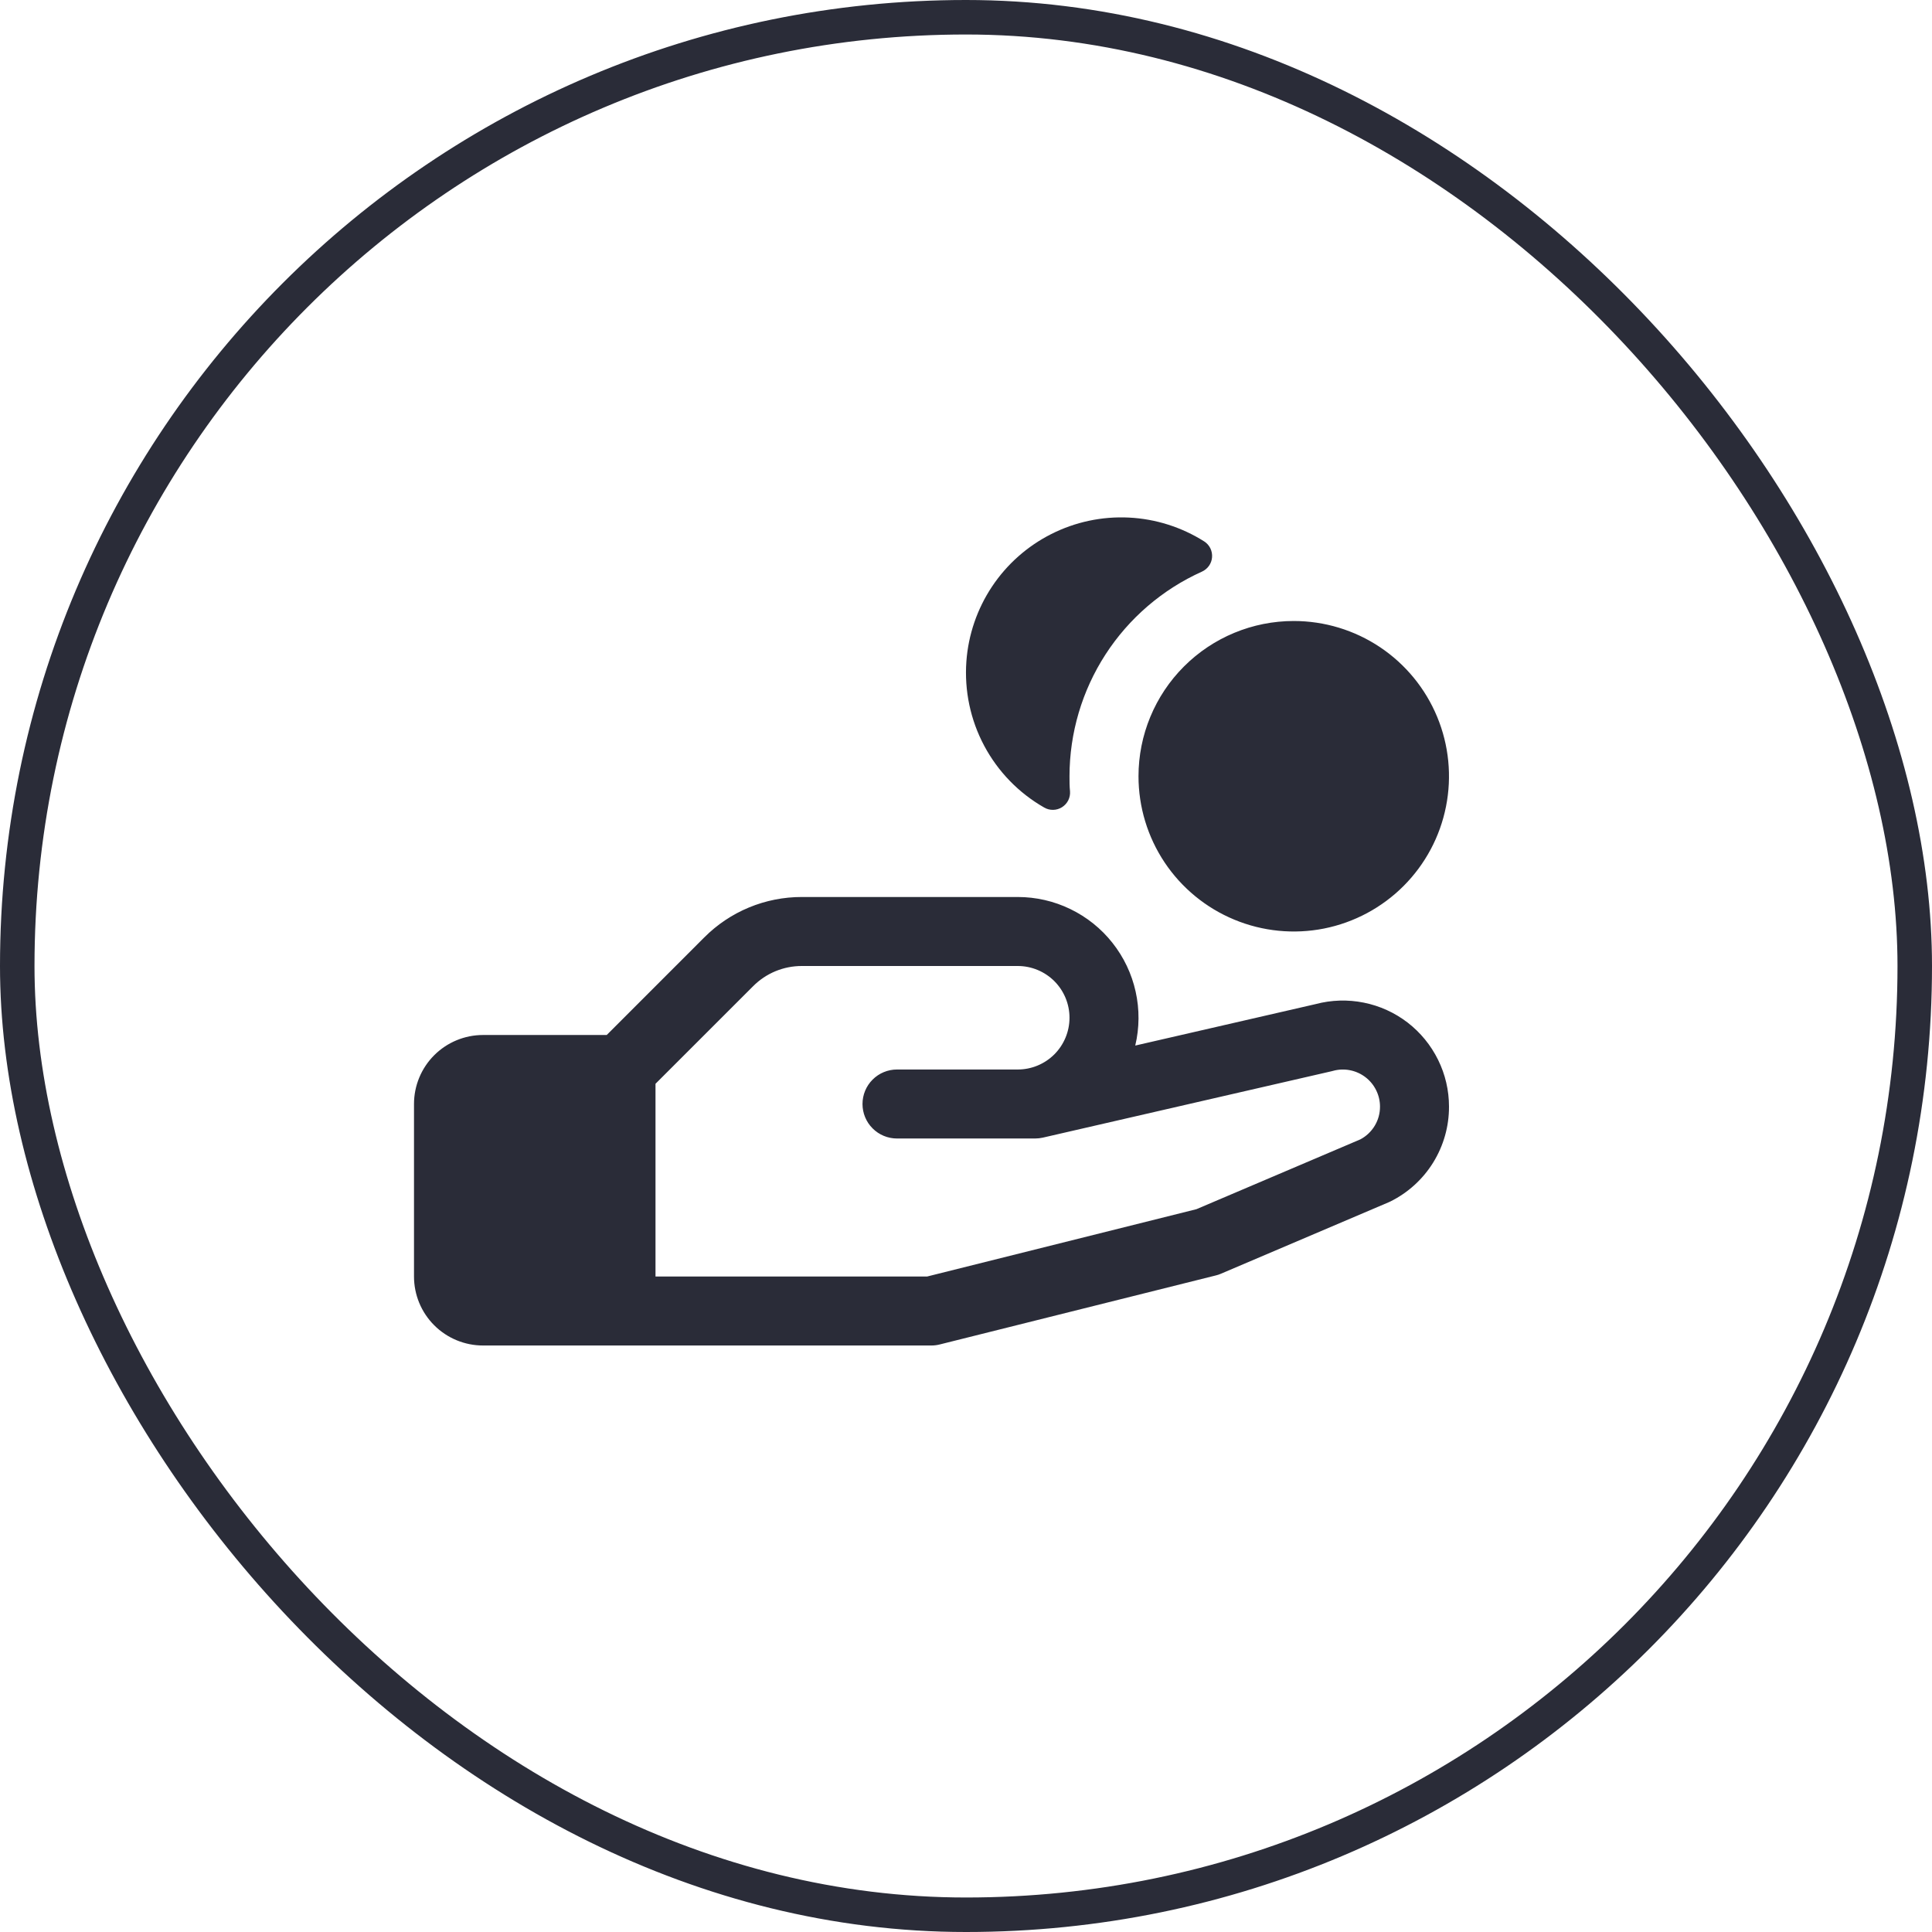
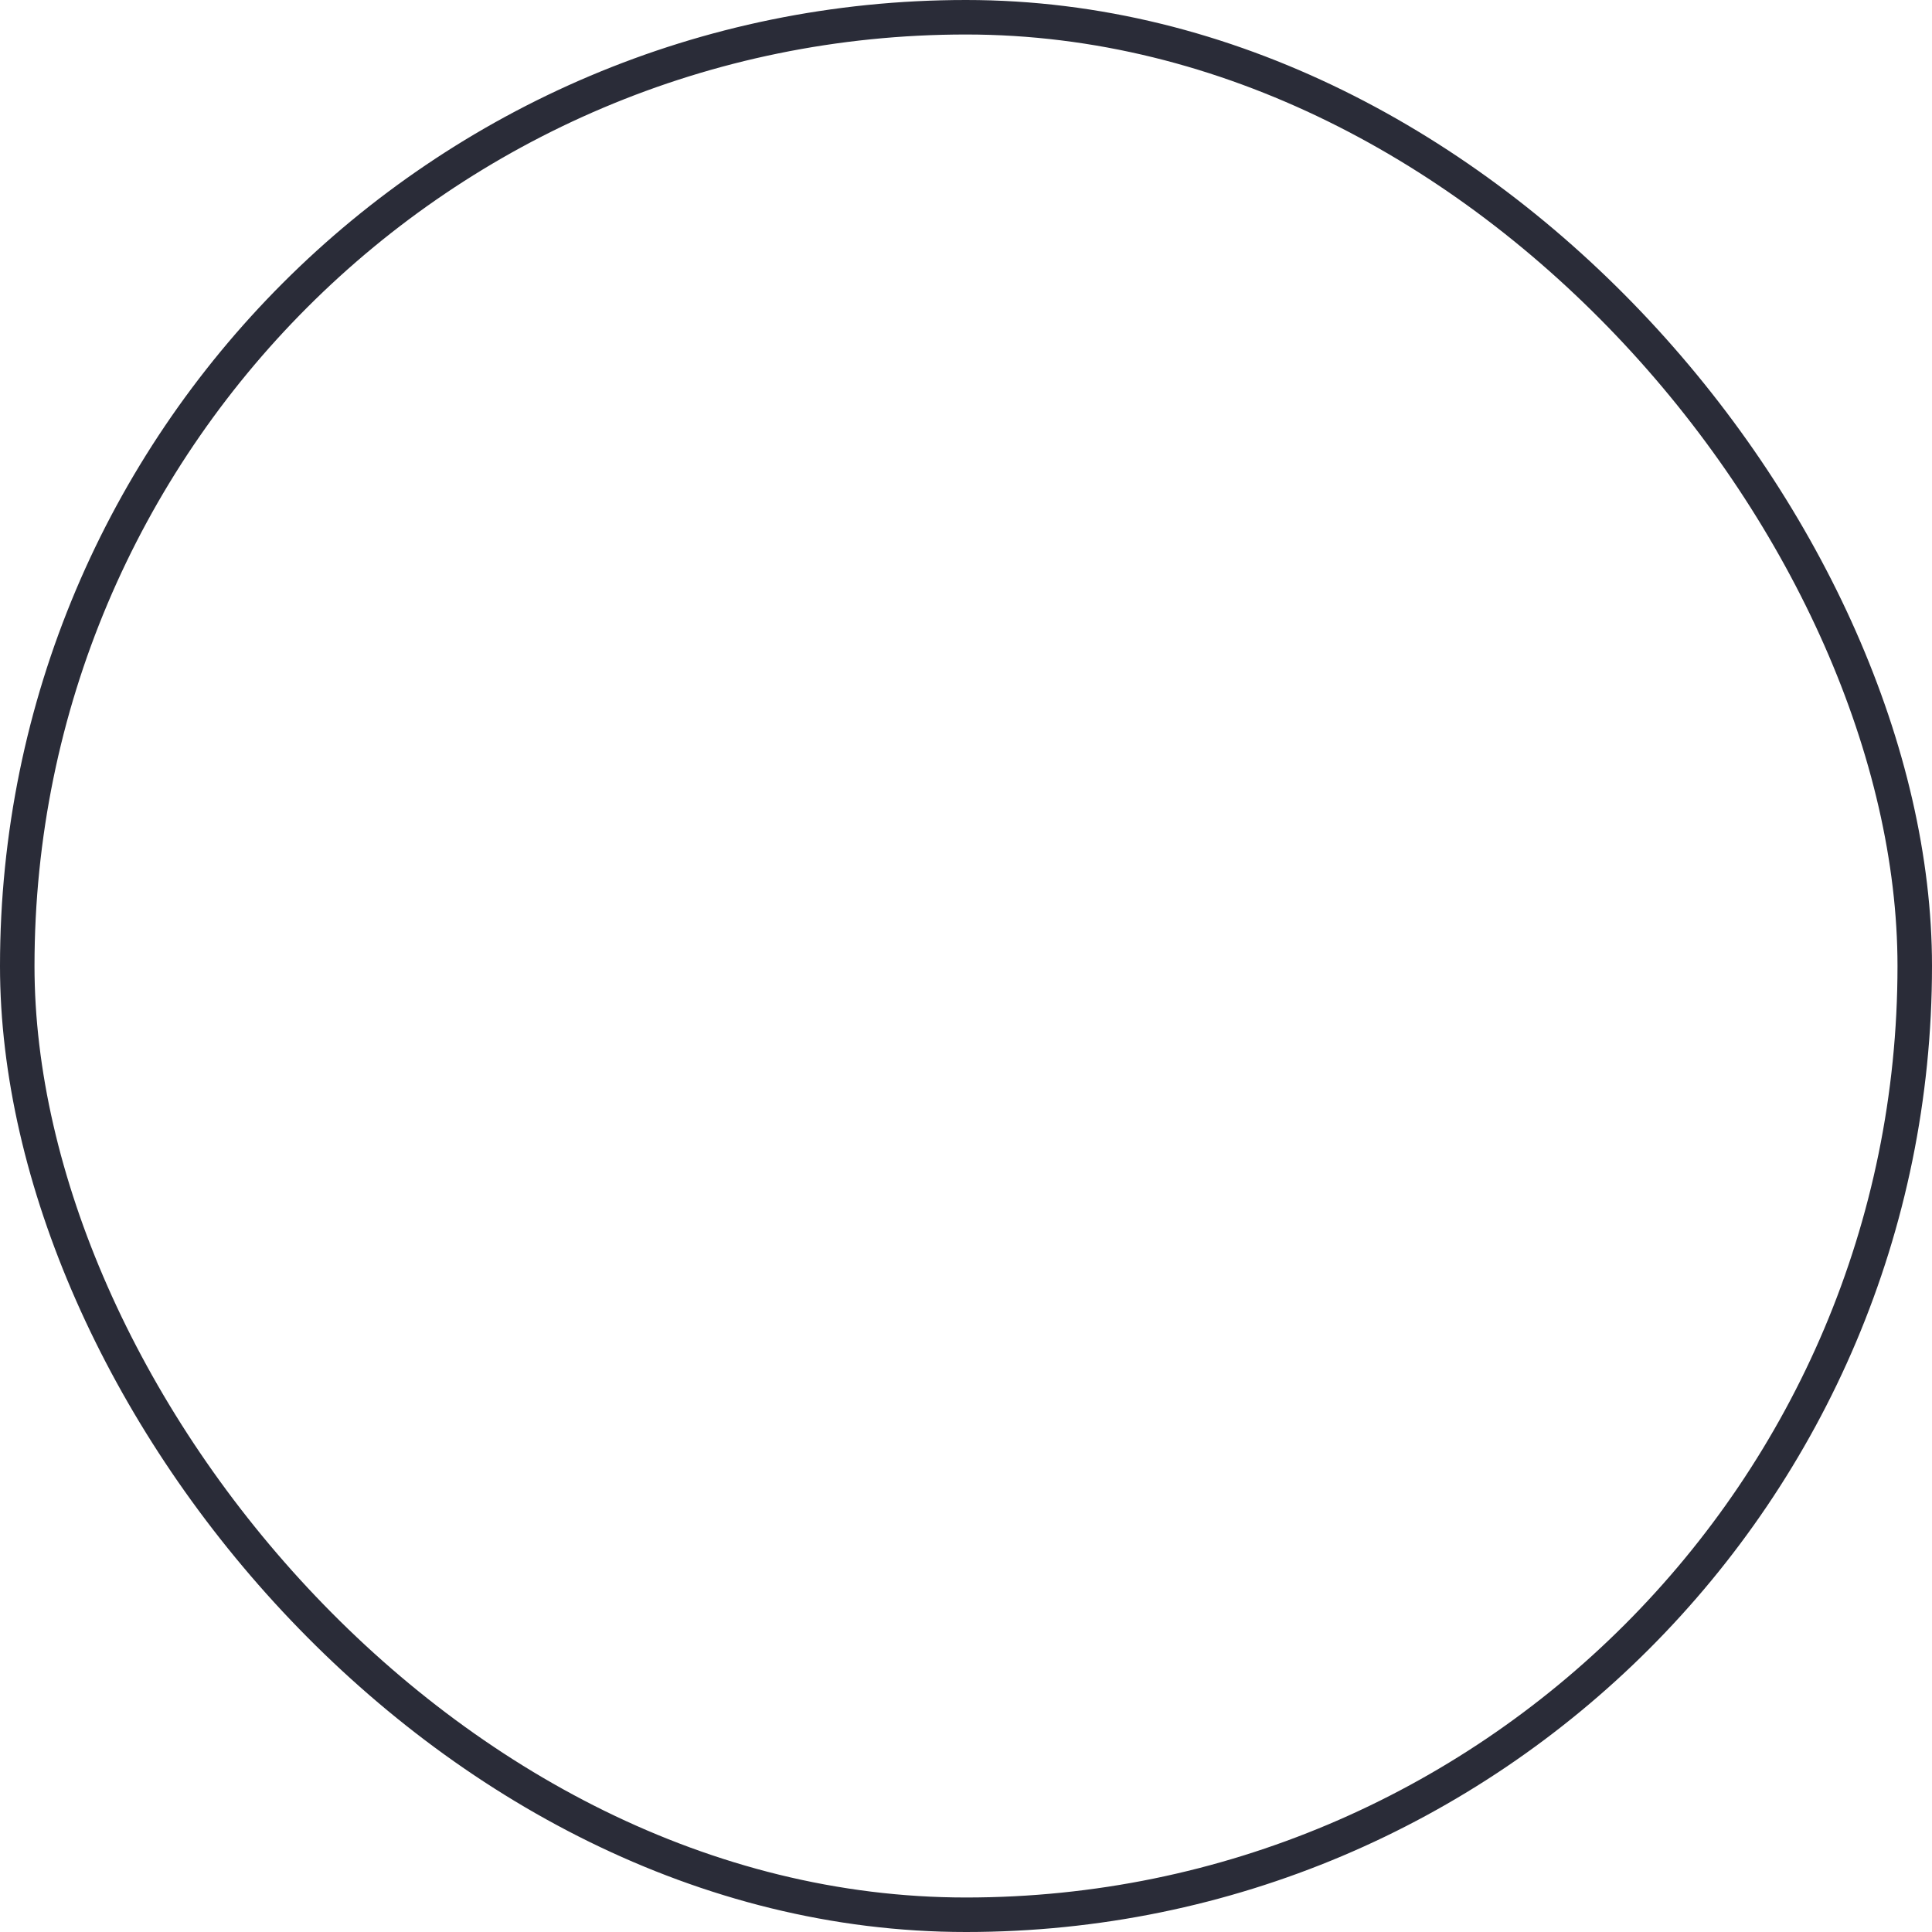
<svg xmlns="http://www.w3.org/2000/svg" width="56" height="56" viewBox="0 0 56 56" fill="none">
-   <path d="M28.011 19.172C28.067 18.396 28.324 17.648 28.755 17.001C29.187 16.353 29.779 15.829 30.473 15.479C31.168 15.128 31.942 14.964 32.719 15.002C33.496 15.04 34.25 15.279 34.907 15.695C34.983 15.744 35.043 15.813 35.083 15.893C35.122 15.974 35.139 16.064 35.132 16.153C35.125 16.243 35.094 16.329 35.042 16.402C34.99 16.475 34.919 16.533 34.837 16.57C33.695 17.084 32.725 17.917 32.044 18.969C31.363 20.021 31.001 21.247 31 22.5C31 22.646 31 22.793 31.015 22.936C31.022 23.027 31.004 23.118 30.963 23.2C30.922 23.281 30.859 23.349 30.782 23.398C30.705 23.446 30.616 23.473 30.525 23.474C30.433 23.476 30.344 23.452 30.265 23.406C29.528 22.985 28.926 22.364 28.527 21.615C28.128 20.866 27.95 20.019 28.011 19.172ZM42 32.076C42.002 32.648 41.843 33.208 41.543 33.694C41.243 34.18 40.812 34.572 40.3 34.826L40.245 34.851L35.391 36.919C35.343 36.94 35.294 36.957 35.242 36.969L27.242 38.969C27.163 38.989 27.082 39 27 39H14C13.47 39 12.961 38.789 12.586 38.414C12.211 38.039 12 37.531 12 37V32C12 31.47 12.211 30.961 12.586 30.586C12.961 30.211 13.47 30 14 30H17.586L20.414 27.171C20.785 26.799 21.225 26.504 21.711 26.303C22.196 26.102 22.717 25.999 23.242 26H29.5C30.028 26 30.55 26.119 31.025 26.35C31.5 26.58 31.918 26.914 32.245 27.329C32.573 27.743 32.803 28.226 32.917 28.742C33.032 29.257 33.028 29.792 32.906 30.306L38.136 29.104C38.592 28.983 39.069 28.969 39.53 29.062C39.992 29.154 40.426 29.352 40.8 29.639C41.173 29.927 41.475 30.296 41.683 30.718C41.892 31.141 42 31.605 42 32.076ZM40 32.076C40 31.911 39.962 31.748 39.888 31.6C39.815 31.451 39.708 31.322 39.577 31.222C39.446 31.122 39.293 31.053 39.13 31.021C38.968 30.989 38.801 30.995 38.641 31.039L38.602 31.049L30.227 32.975C30.154 32.991 30.079 33 30.004 33H26C25.735 33 25.48 32.895 25.293 32.707C25.105 32.52 25 32.265 25 32C25 31.735 25.105 31.48 25.293 31.293C25.48 31.105 25.735 31 26 31H29.5C29.898 31 30.279 30.842 30.561 30.561C30.842 30.279 31 29.898 31 29.5C31 29.102 30.842 28.721 30.561 28.439C30.279 28.158 29.898 28 29.5 28H23.242C22.98 27.999 22.72 28.051 22.477 28.151C22.234 28.252 22.014 28.4 21.829 28.586L19 31.414V37H26.875L34.679 35.049L39.429 33.026C39.602 32.935 39.746 32.798 39.847 32.631C39.948 32.464 40.001 32.272 40 32.076ZM33 22.5C33 23.39 33.264 24.26 33.758 25C34.253 25.74 34.956 26.317 35.778 26.657C36.6 26.998 37.505 27.087 38.378 26.914C39.251 26.74 40.053 26.311 40.682 25.682C41.311 25.053 41.74 24.251 41.913 23.378C42.087 22.505 41.998 21.6 41.657 20.778C41.317 19.956 40.74 19.253 40 18.758C39.26 18.264 38.39 18 37.5 18C36.306 18 35.162 18.474 34.318 19.318C33.474 20.162 33 21.307 33 22.5Z" fill="#2A2C38" />
  <rect x="0.5" y="0.5" width="55" height="55" rx="27.5" stroke="#2A2C38" />
</svg>